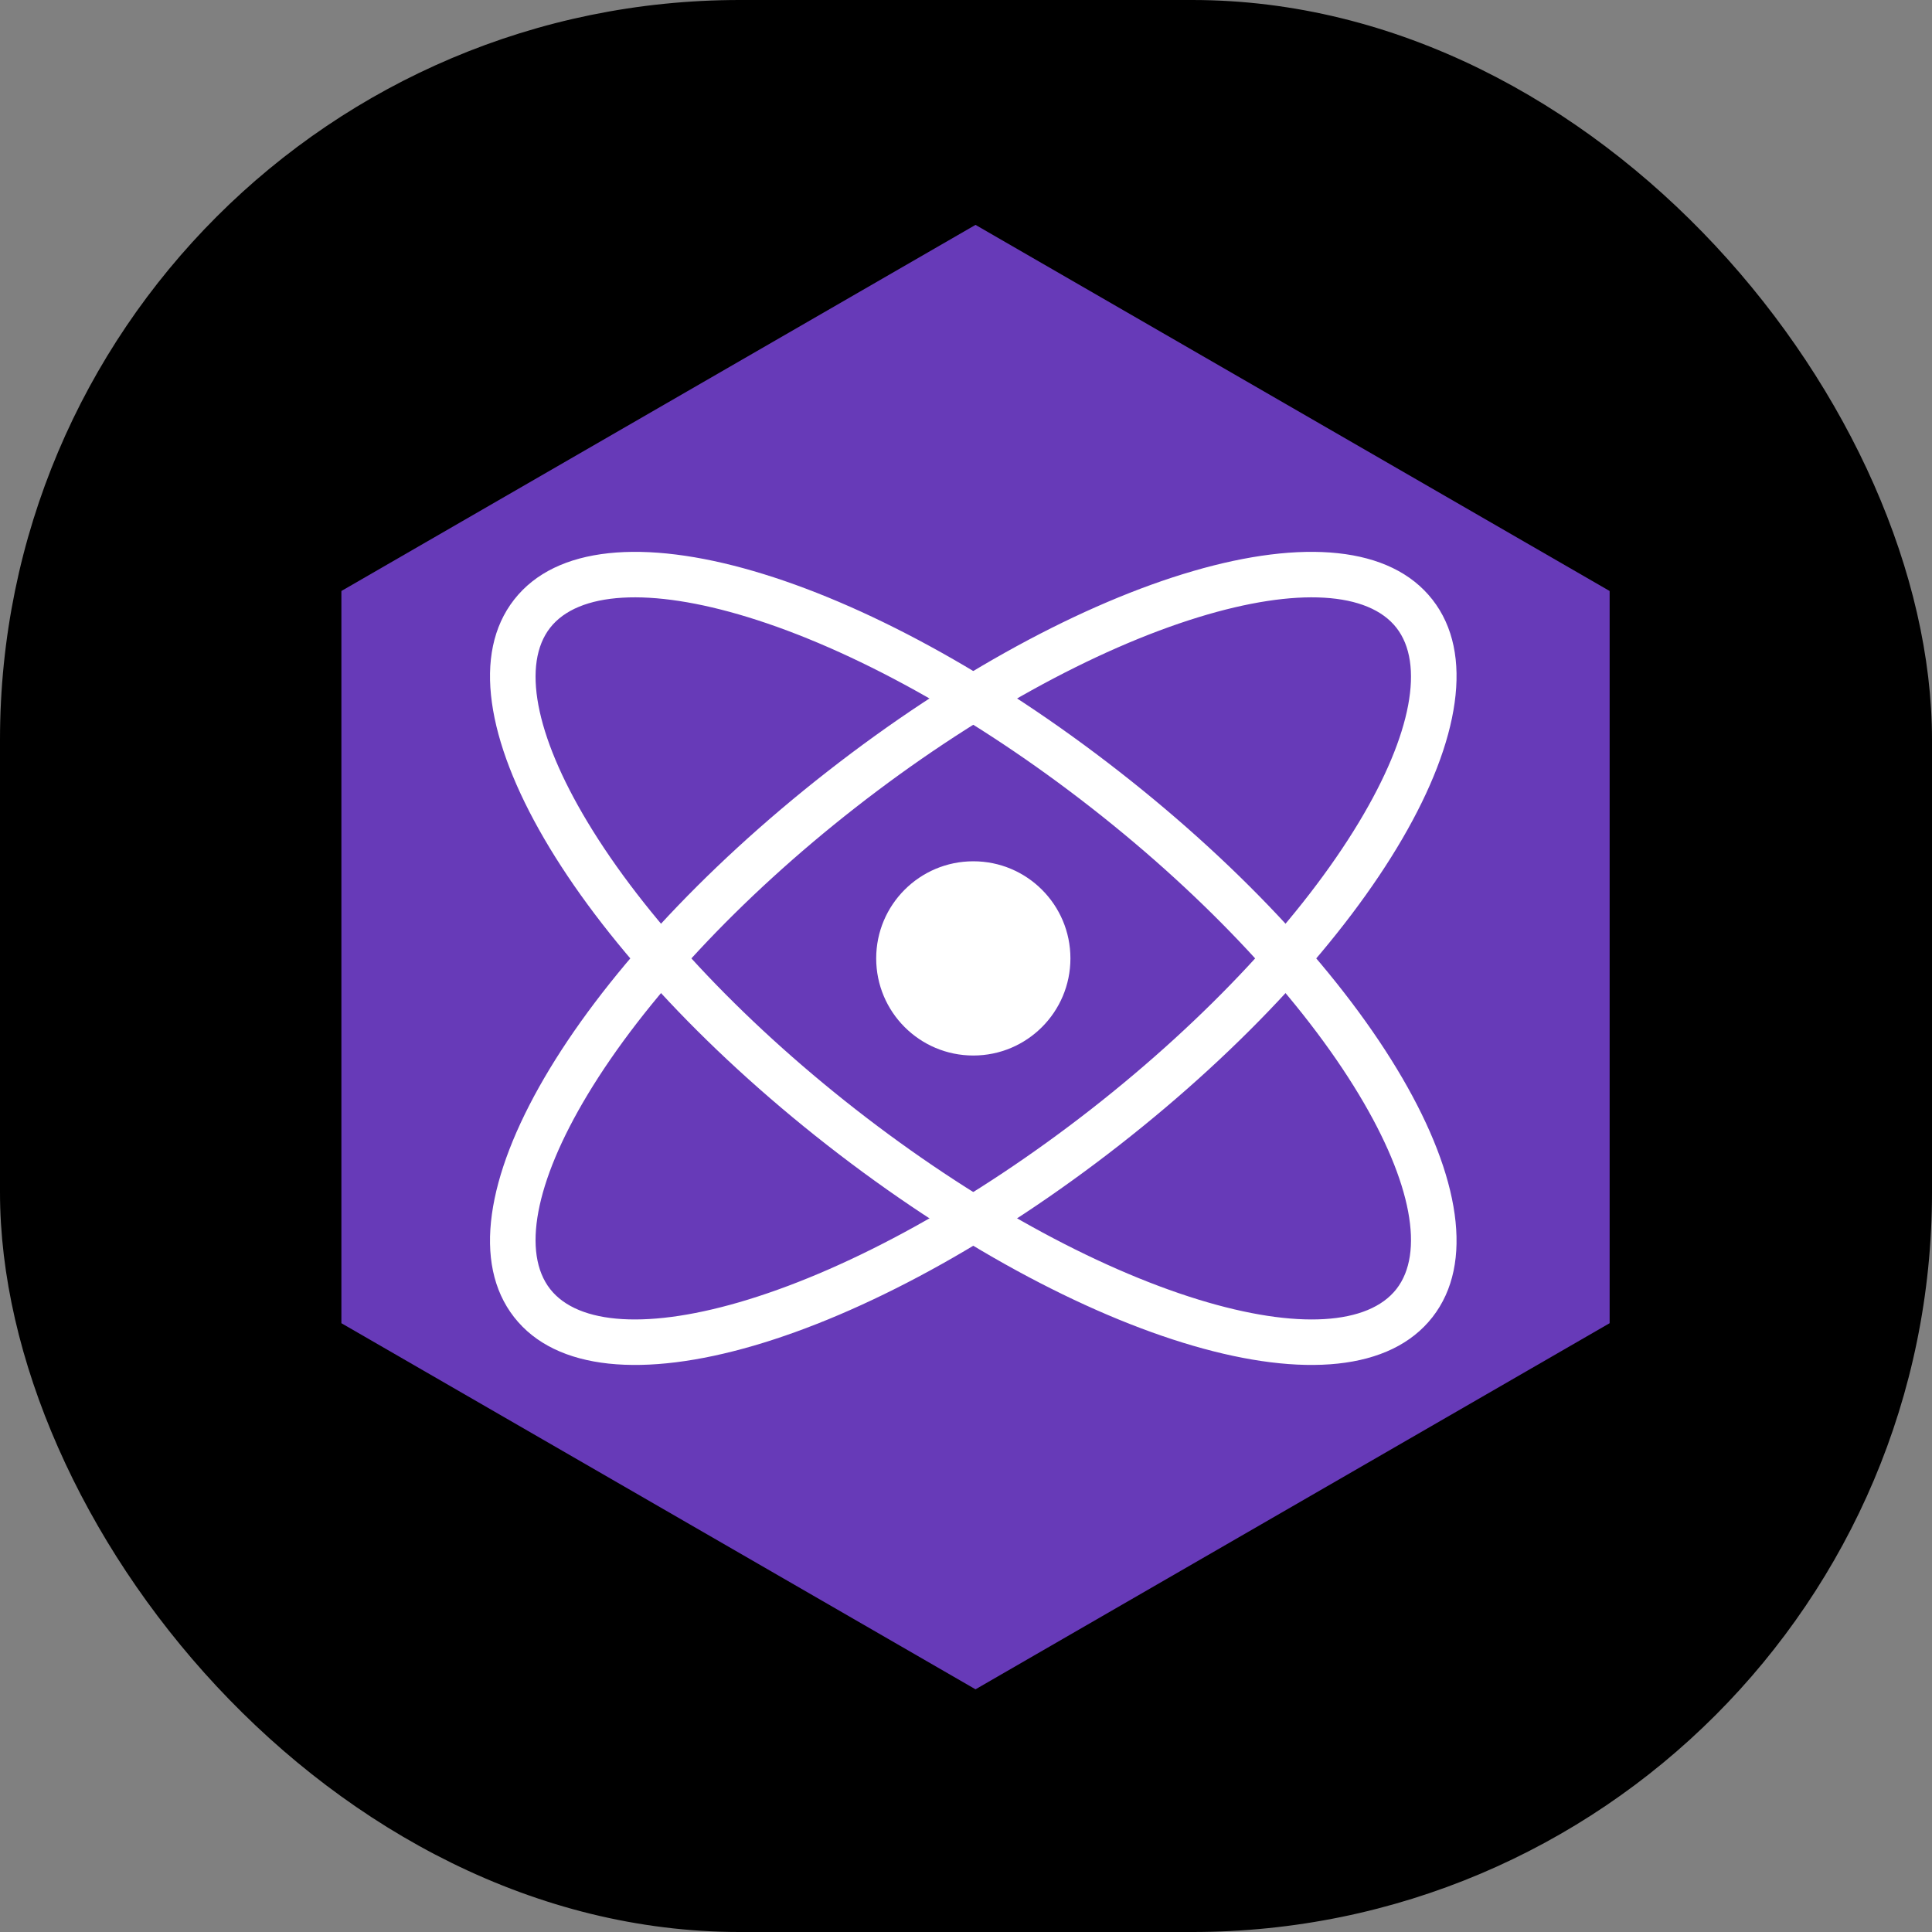
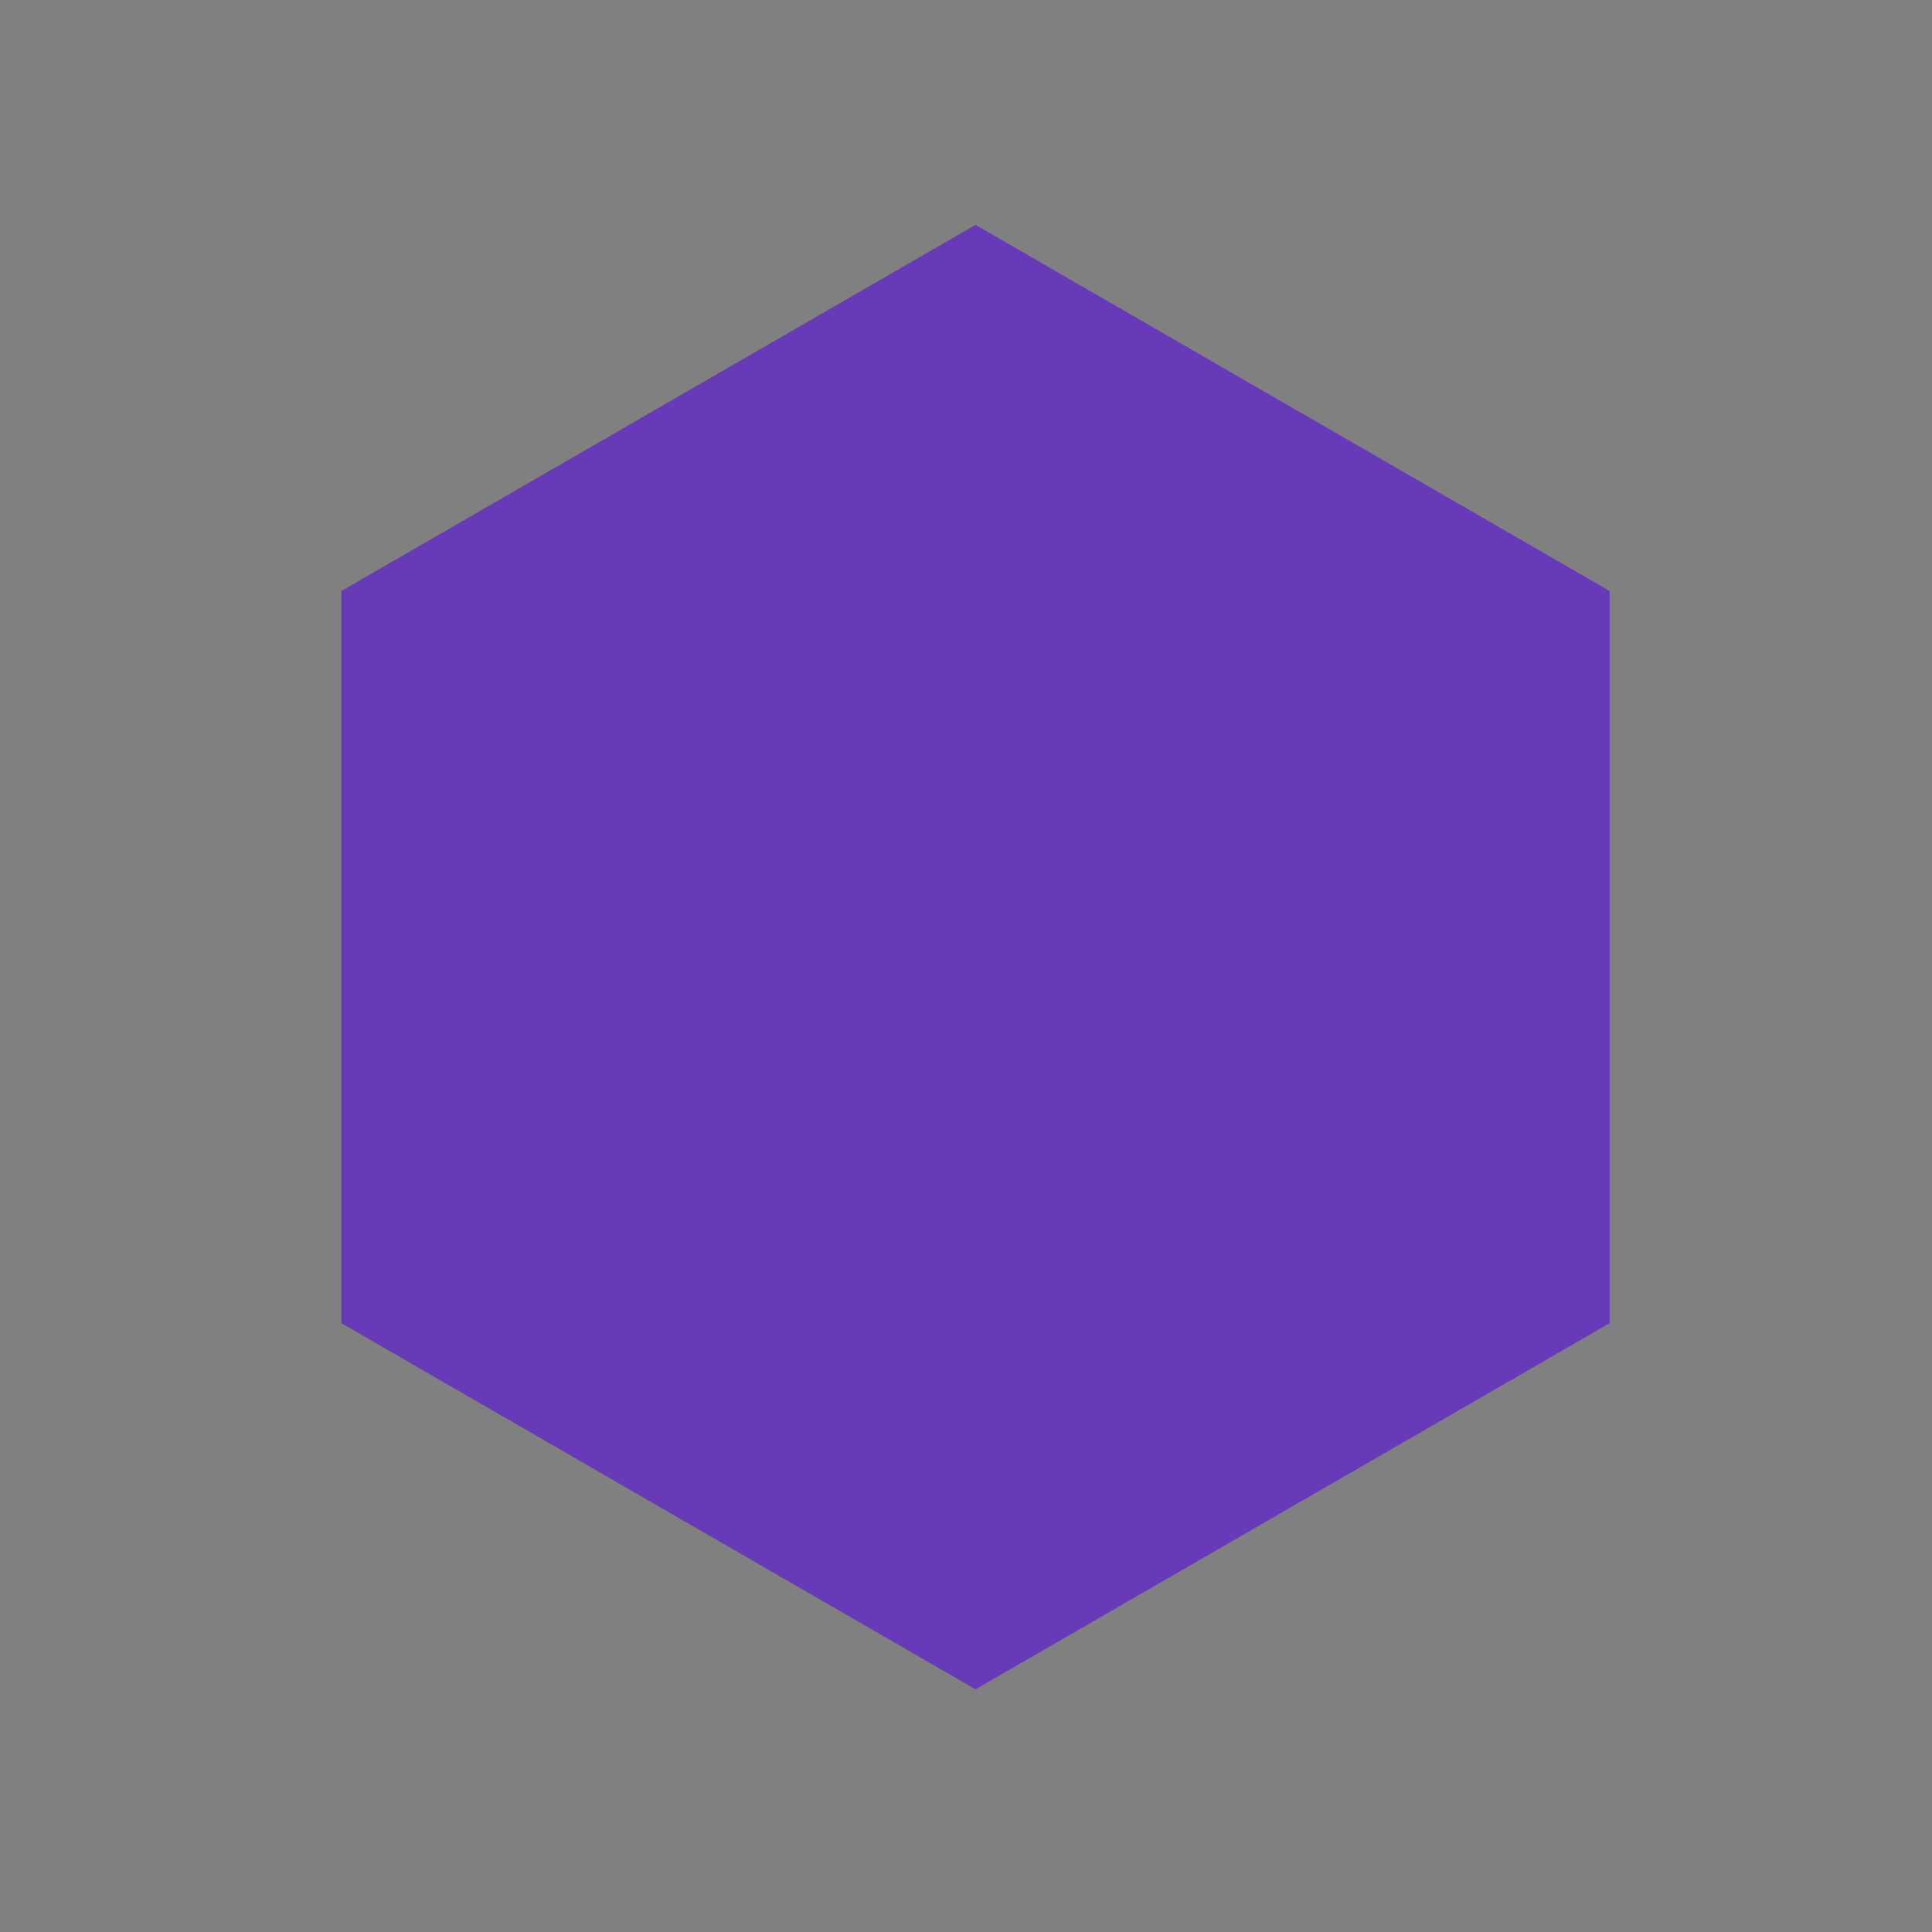
<svg xmlns="http://www.w3.org/2000/svg" width="221" height="221" viewBox="0 0 221 221" fill="none">
  <rect x="0" y="0" width="221" height="221" fill="#808080" stroke="none" />
-   <rect width="221" height="221" rx="84.618" fill="black" />
  <path d="M111.588 25.724L184.124 67.603V151.36L111.588 193.239L39.051 151.36V67.603L111.588 25.724Z" fill="#673AB8" />
-   <path d="M58.807 150.668C68.45 163.011 99.097 153.606 128.029 131.001C156.962 108.397 173.501 80.937 163.858 68.594C154.214 56.251 123.569 65.656 94.636 88.26C65.704 110.866 49.165 138.325 58.807 150.668ZM62.927 147.449C59.729 143.356 61.126 135.321 67.219 125.205C73.635 114.553 84.526 102.793 97.854 92.38C111.183 81.967 125.227 74.244 137.115 70.595C148.405 67.131 156.54 67.719 159.738 71.813C162.936 75.906 161.539 83.942 155.446 94.058C149.03 104.71 138.139 116.469 124.811 126.882C111.482 137.295 97.437 145.019 85.55 148.666C74.26 152.131 66.125 151.542 62.927 147.449Z" fill="white" />
-   <path d="M163.858 150.668C173.501 138.325 156.962 110.865 128.029 88.26C99.097 65.656 68.45 56.251 58.808 68.594C49.164 80.936 65.704 108.397 94.636 131.001C123.569 153.606 154.214 163.011 163.858 150.668ZM159.738 147.449C156.54 151.543 148.405 152.131 137.116 148.666C125.228 145.019 111.183 137.295 97.855 126.882C84.526 116.469 73.635 104.71 67.22 94.058C61.127 83.942 59.729 75.906 62.927 71.813C66.125 67.719 74.26 67.131 85.549 70.595C97.438 74.244 111.482 81.967 124.81 92.38C138.139 102.793 149.03 114.553 155.446 125.205C161.539 135.32 162.936 143.355 159.738 147.449Z" fill="white" />
-   <path d="M111.336 120.74C117.472 120.74 122.445 115.766 122.445 109.631C122.445 103.496 117.472 98.522 111.336 98.522C105.2 98.522 100.227 103.496 100.227 109.631C100.227 115.766 105.2 120.74 111.336 120.74Z" fill="white" />
</svg>